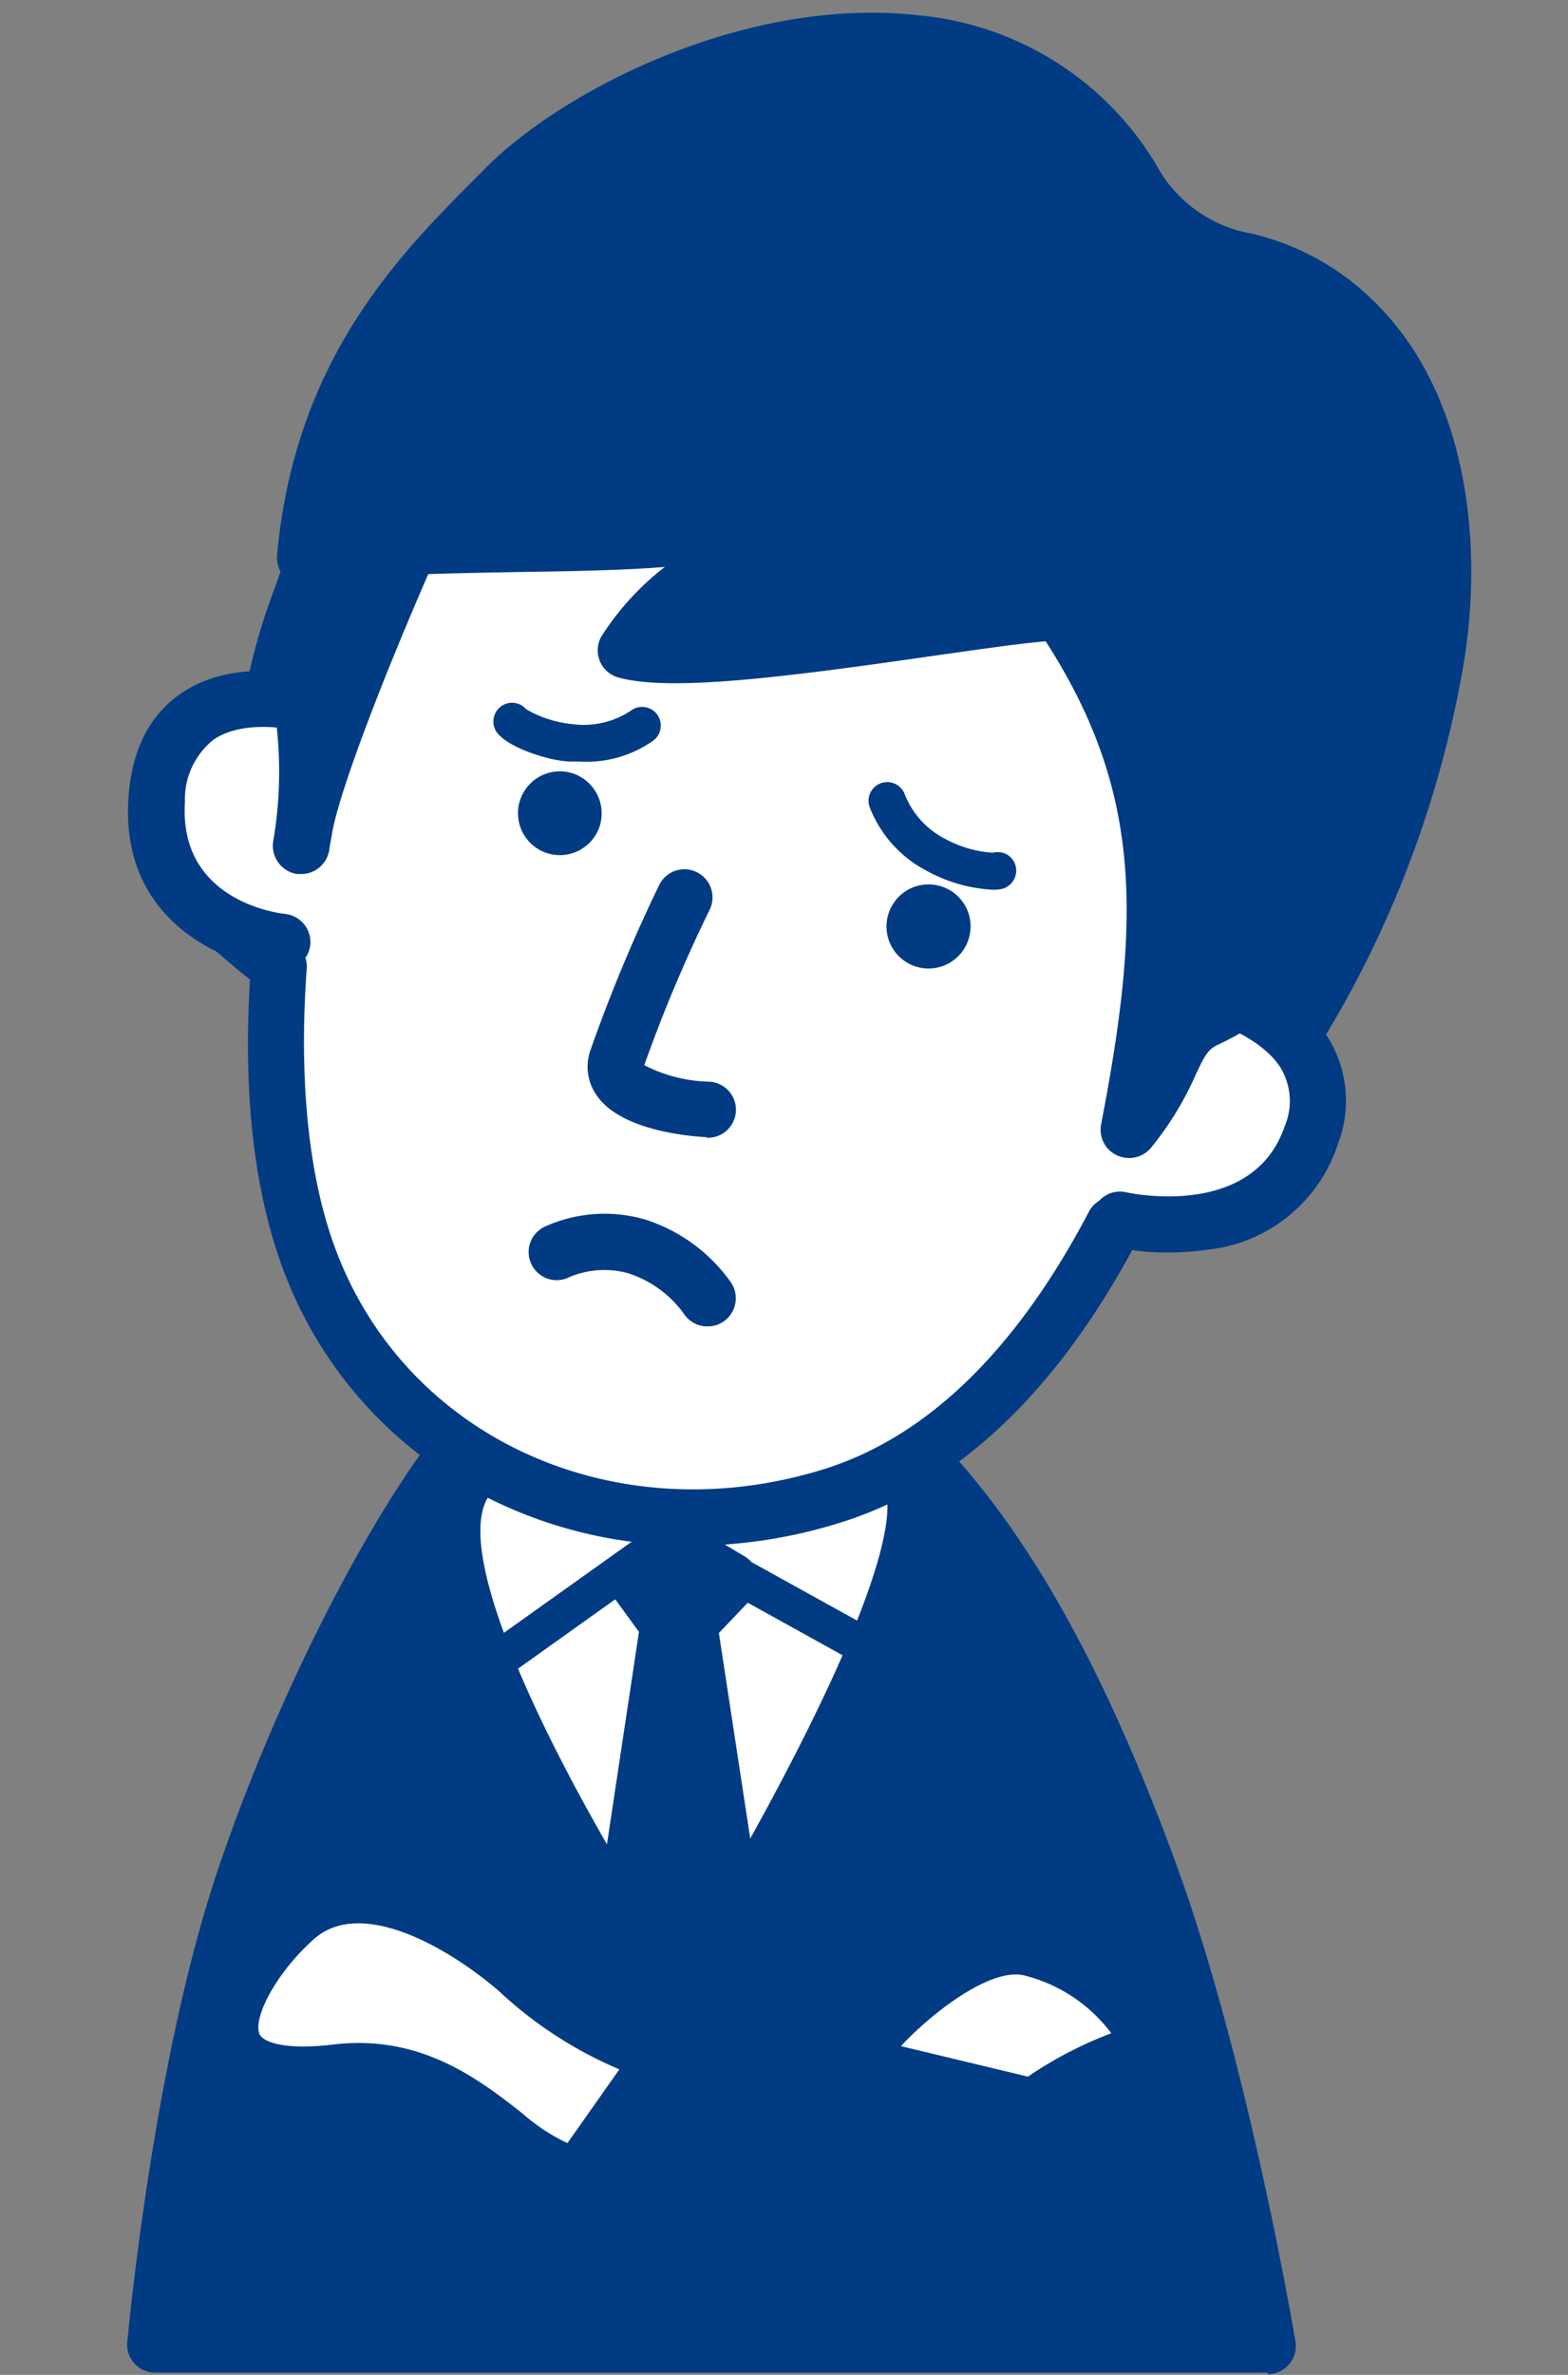
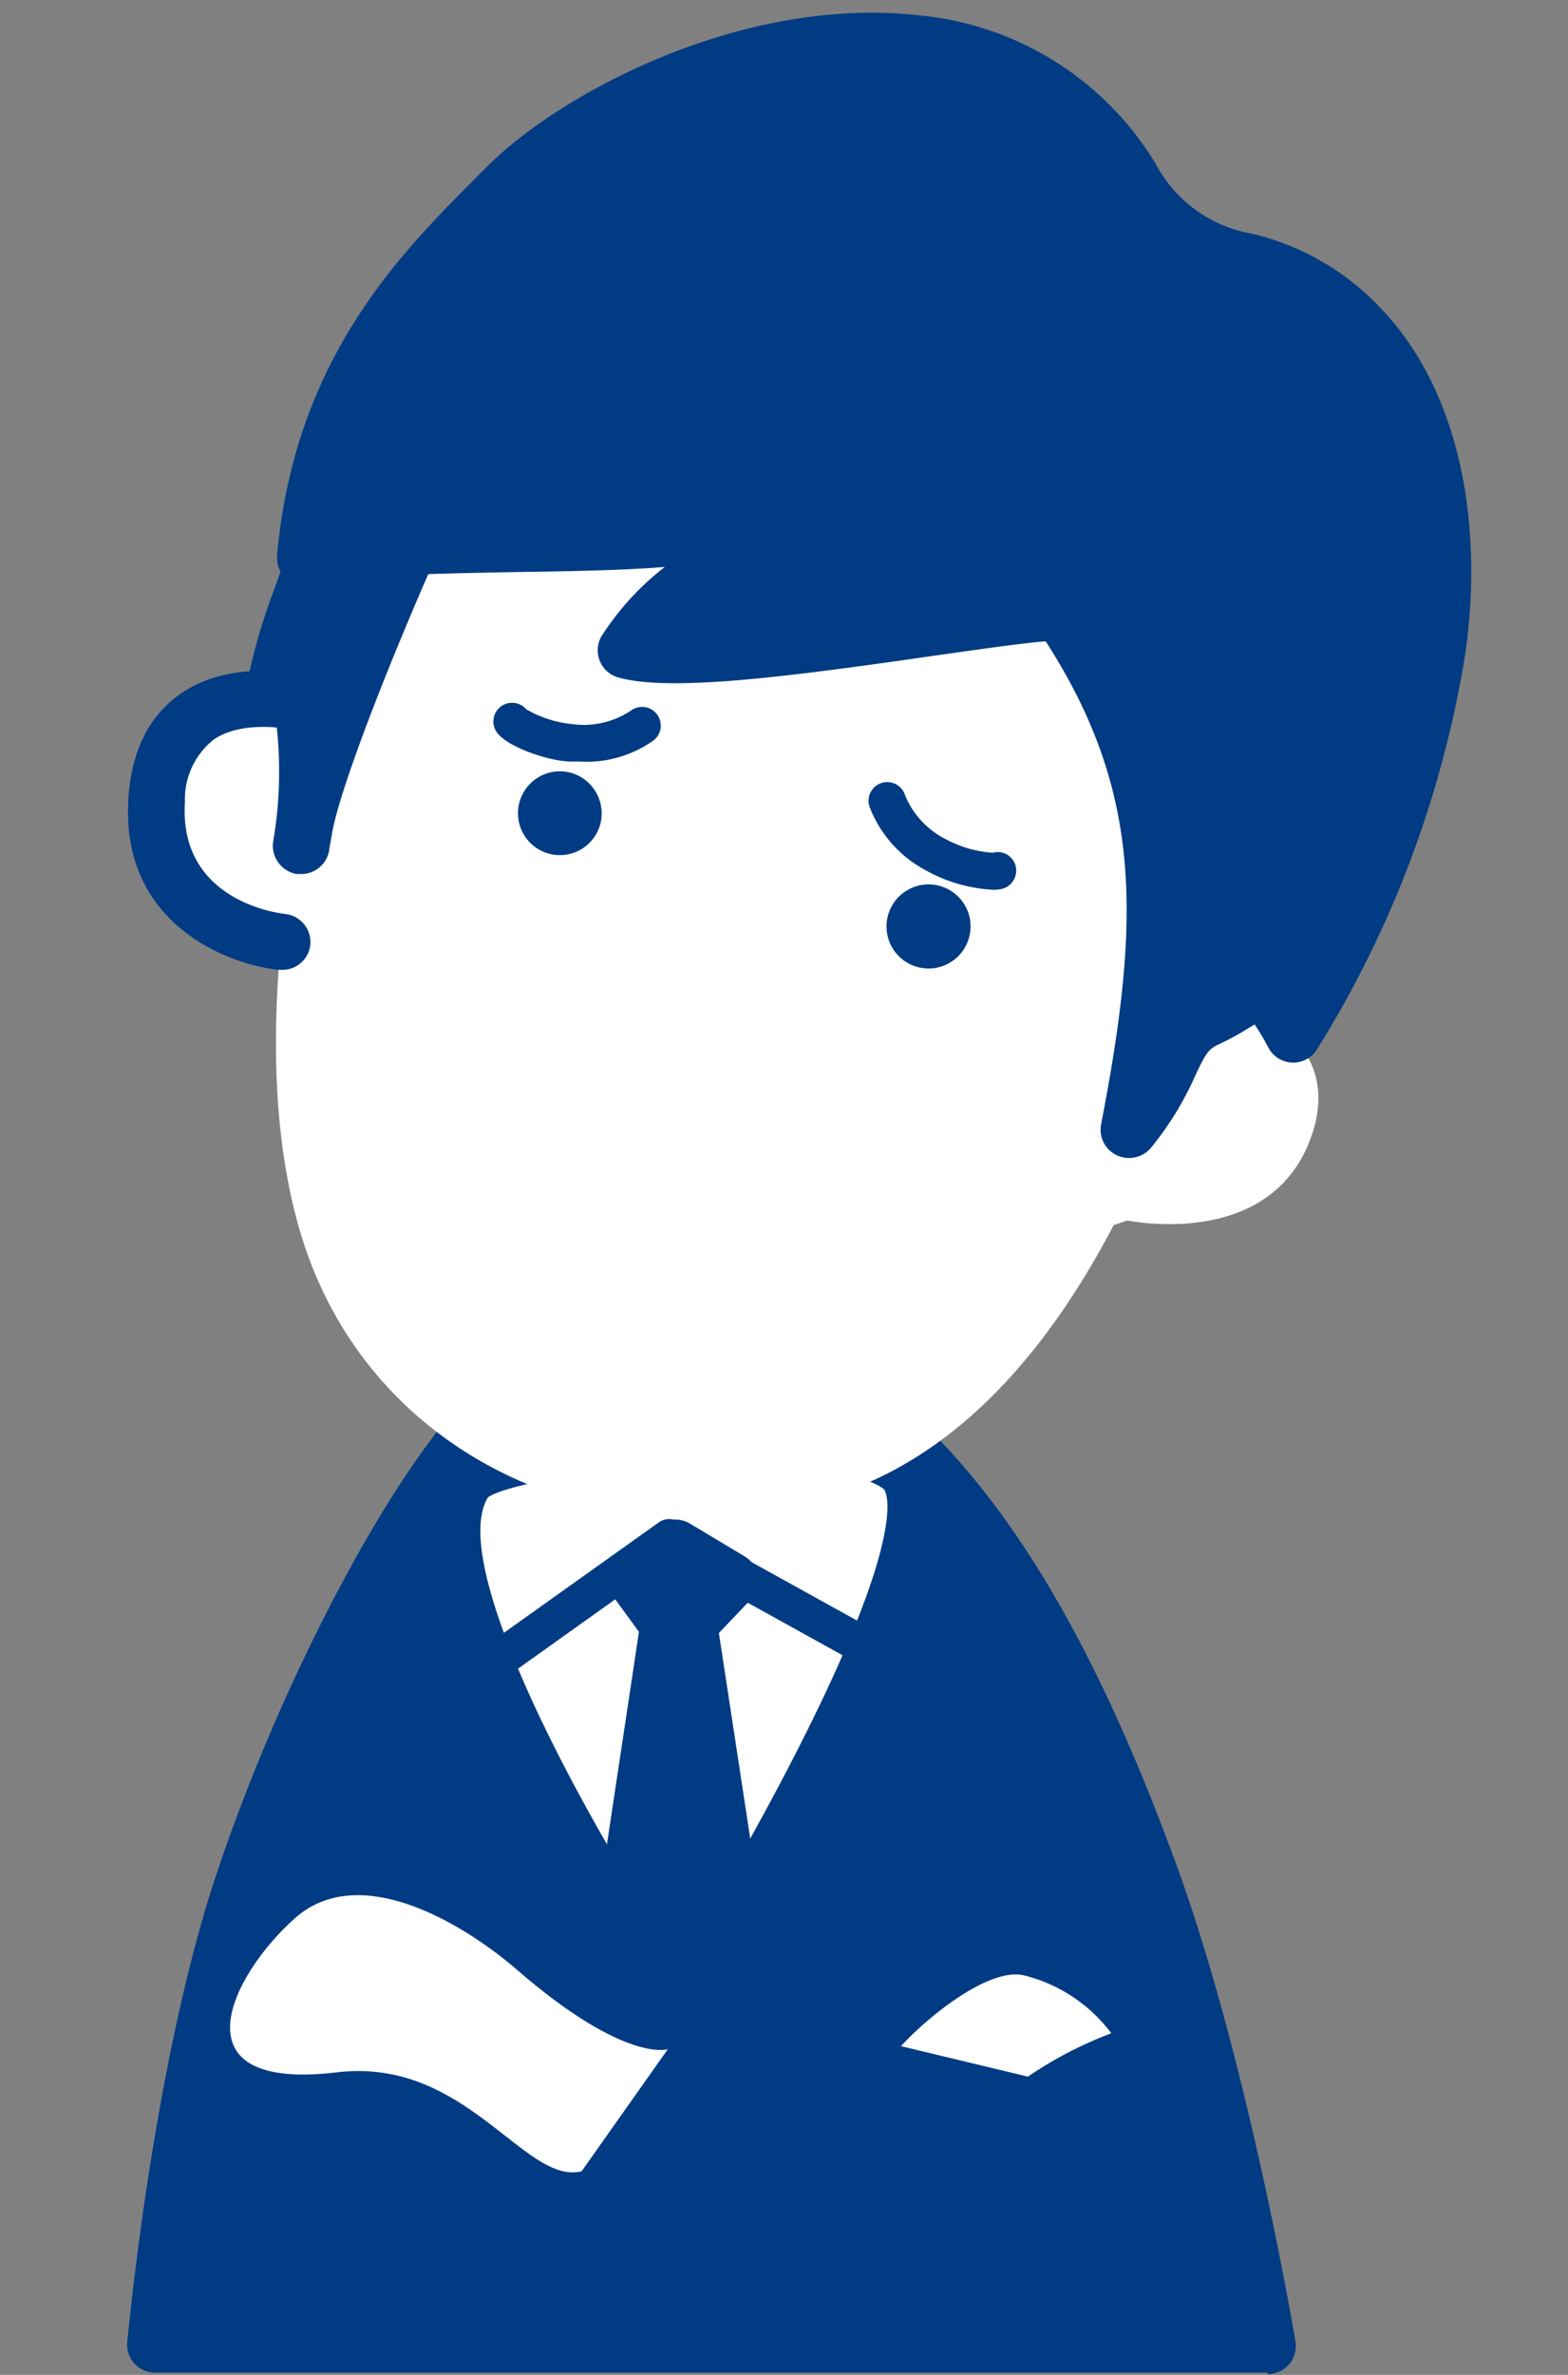
<svg xmlns="http://www.w3.org/2000/svg" width="74" height="112">
  <rect width="100%" height="100%" fill="#808080" stroke="none" />
  <g fill="none" fill-rule="evenodd">
    <g fill-rule="nonzero">
      <path fill="#003B83" d="M11.488 88.882c-2.955 8.89-4.122 21.692-4.122 21.692h52.5s-2.216-13.113-5.584-22.291c-3.368-9.178-7.117-16.38-12.694-21.233-4.596-4.006-16.138-2.816-18.588-.257-3.617 3.757-8.603 13.199-11.512 22.089z" />
      <path fill="#003B83" d="M59.827 111.896h-52.5a1.322 1.322 0 0 1-1.322-1.439c.055-.529 1.221-13.059 4.185-21.995 2.963-8.921 8.042-18.628 11.814-22.556 3.033-3.18 15.353-4.23 20.417.171 5.063 4.403 9.193 11.216 13.066 21.778 3.368 9.186 5.554 21.98 5.647 22.556a1.322 1.322 0 0 1-1.307 1.555v-.07zm-51.03-2.644h49.444c-.693-3.718-2.63-13.386-5.235-20.51-3.71-10.111-7.513-16.505-12.328-20.697-4.262-3.71-14.995-2.178-16.76-.334C20.44 71.358 15.51 80.84 12.701 89.3c-2.295 6.907-3.508 16.38-3.905 19.95z" />
      <path fill="#FFF" d="M32.1 94.948s14.163-22.477 10.5-25.666c-3.026-2.63-19.29-1.392-20.612.52C18.356 75.053 32.1 94.949 32.1 94.949z" />
      <path fill="#003B83" d="M32.1 96.27a1.322 1.322 0 0 1-1.09-.567C28.63 92.25 16.949 74.765 20.9 69.048c.28-.404 1.026-1.485 6.626-2.185 3.477-.436 13.121-1.035 15.945 1.423 1.43 1.245 2.333 4.146-3.57 15.634-3.073 5.996-6.65 11.666-6.681 11.736a1.322 1.322 0 0 1-1.09.615h-.03zm-9.062-25.666c-1.882 2.979 3.812 14 9.007 21.894 1.283-2.115 3.508-5.895 5.507-9.807 5.53-10.804 4.192-12.406 4.176-12.445-.777-.7-4.145-1.345-9.582-1.135-4.884.225-8.439 1.01-9.108 1.5v-.007z" />
      <path fill="#003B83" d="M23.217 79.37a.879.879 0 0 1-.505-1.603l8.36-5.957a.848.848 0 0 1 .934-.055l9.598 5.312a.887.887 0 0 1 .342 1.198.879.879 0 0 1-1.198.342l-9.107-5.04-7.91 5.64a.895.895 0 0 1-.514.163z" />
      <path fill="#003B83" d="M29.898 74.4l1.945-1.424 2.59 1.556-1.945 2.006 2.785 18.286-6.479-.132 2.722-18.084z" />
      <path fill="#003B83" d="M35.273 96.146l-6.479-.132a1.346 1.346 0 0 1-.988-.467 1.322 1.322 0 0 1-.295-1.05l2.644-17.539-1.29-1.765a1.338 1.338 0 0 1-.25-.98c.056-.348.246-.66.53-.871l1.943-1.424a1.33 1.33 0 0 1 1.463-.07l2.597 1.556a1.322 1.322 0 0 1 .265 2.053l-1.486 1.556 2.691 17.632c.054.387-.062.779-.318 1.073a1.314 1.314 0 0 1-1.027.428zm-4.947-2.745l3.407.062-1.719-11.27L30.326 93.4zm1.424-18.714l.295.413.28-.288-.412-.25-.163.125z" />
-       <path fill="#FFF" d="M59.656 35.868c-.653 3.322-1.446 6.72-2.426 10.026-.708 2.403 2.224 5.281 1.314 7.529-.684 1.688-2.87 3.391-5.981 4.348-3.259 6.222-7.583 11.02-13.323 12.794-9.995 3.111-20.954-1.291-24.64-11.177-1.447-3.888-1.813-8.734-1.44-13.797-5.592-4.356-4.386-4.83-3.935-7.101.451-2.272 5.966-4.434 6.705-6.69a42.599 42.599 0 0 1 6.128-12.304c6.674-8.726 12.445-9.154 24.213-5.56 12.887 3.911 15.827 9.504 13.385 21.932z" />
-       <path fill="#003B83" d="M32.683 72.898c-8.595 0-16.295-4.923-19.328-13.05-1.36-3.664-1.89-8.253-1.555-13.65-4.247-3.384-4.722-4.76-4.053-7.21.063-.234.133-.483.187-.778.35-1.75 2.193-3.073 3.974-4.348 1.136-.817 2.552-1.828 2.77-2.497a43.556 43.556 0 0 1 6.338-12.693c7.304-9.56 14.086-9.551 25.667-6.02 13.168 4.02 16.909 10.158 14.295 23.442a115.908 115.908 0 0 1-2.457 10.15c-.218.731.225 1.82.653 2.87.607 1.47 1.283 3.111.614 4.783-.824 2.038-3.157 3.89-6.292 4.947-3.733 6.914-8.392 11.278-13.844 12.966a23.629 23.629 0 0 1-6.97 1.088zm2.567-59.787c-4.753 0-8.214 2.053-12.142 7.186a41.222 41.222 0 0 0-5.926 11.916c-.49 1.493-2.07 2.621-3.741 3.827-1.175.832-2.777 1.983-2.917 2.706-.07.342-.156.654-.233.941-.296 1.09-.451 1.641 3.679 4.861.351.271.542.702.505 1.144-.38 5.242.086 9.815 1.361 13.222 3.337 8.944 13.222 13.409 23.015 10.383 4.876-1.509 9.1-5.6 12.537-12.149.163-.31.443-.543.778-.645 3.111-.965 4.721-2.536 5.15-3.586.264-.645-.164-1.687-.615-2.784-.568-1.408-1.221-2.995-.74-4.62a109.154 109.154 0 0 0 2.396-9.909c2.334-12.001-.552-16.769-12.444-20.409-4.332-1.307-7.739-2.084-10.663-2.084z" />
-       <path fill="#003B83" d="M33.352 53.625h-.086c-.918-.054-3.99-.35-5.102-1.96a2.333 2.333 0 0 1-.303-2.123 74.667 74.667 0 0 1 3.259-7.825 1.326 1.326 0 0 1 2.395 1.136 70.124 70.124 0 0 0-3.11 7.381c.932.48 1.96.746 3.01.778a1.323 1.323 0 1 1-.079 2.644l.016-.03zm.03 8.929a1.322 1.322 0 0 1-1.072-.544 5.164 5.164 0 0 0-2.738-1.984 4.262 4.262 0 0 0-2.684.195 1.324 1.324 0 1 1-1.158-2.38 6.86 6.86 0 0 1 4.666-.343 7.887 7.887 0 0 1 4.076 2.948 1.33 1.33 0 0 1-.288 1.851 1.314 1.314 0 0 1-.801.257z" />
+       <path fill="#FFF" d="M59.656 35.868c-.653 3.322-1.446 6.72-2.426 10.026-.708 2.403 2.224 5.281 1.314 7.529-.684 1.688-2.87 3.391-5.981 4.348-3.259 6.222-7.583 11.02-13.323 12.794-9.995 3.111-20.954-1.291-24.64-11.177-1.447-3.888-1.813-8.734-1.44-13.797-5.592-4.356-4.386-4.83-3.935-7.101.451-2.272 5.966-4.434 6.705-6.69a42.599 42.599 0 0 1 6.128-12.304c6.674-8.726 12.445-9.154 24.213-5.56 12.887 3.911 15.827 9.504 13.385 21.932" />
      <path fill="#FFF" d="M54.655 46.197c1.86.148 9.14 1.797 7.257 7.327-1.882 5.53-8.79 4.06-9.131 3.951" />
-       <path fill="#003B83" d="M55.16 59.07a11.114 11.114 0 0 1-2.784-.32 1.322 1.322 0 0 1 .778-2.52s5.95 1.354 7.474-3.11c.389-.91.31-1.951-.21-2.793-1.197-1.827-4.55-2.683-5.895-2.792a1.314 1.314 0 0 1-1.213-1.423 1.33 1.33 0 0 1 1.423-1.214c1.555.133 6.004 1.09 7.902 3.975a5.662 5.662 0 0 1 .498 5.102 7.272 7.272 0 0 1-6.222 4.97c-.58.083-1.165.124-1.75.125z" />
      <path fill="#FFF" d="M15.066 33.403c-1.773-.568-7.319-1.431-7.684 4.394-.366 5.826 5.56 6.627 5.919 6.658" />
      <path fill="#003B83" d="M13.3 45.738h-.108c-2.116-.178-7.521-1.975-7.132-8.065.14-2.271.98-3.943 2.496-4.978 2.66-1.812 6.222-.778 6.915-.591a1.322 1.322 0 0 1-.778 2.52c-.996-.319-3.251-.677-4.612.257a3.601 3.601 0 0 0-1.354 2.955c-.295 4.706 4.52 5.242 4.721 5.266a1.338 1.338 0 0 1 1.198 1.439 1.322 1.322 0 0 1-1.345 1.197zm15.004-6.782a1.976 1.976 0 1 1-1.291-2.489 1.991 1.991 0 0 1 1.291 2.49zm17.407 5.336a1.983 1.983 0 1 1-1.291-2.49 1.976 1.976 0 0 1 1.29 2.49z" />
      <path fill="#003B83" d="M64.066 15.366c-4.464-4.542-7.38-1.594-10.694-6.938-7.288-11.76-24.19-5.024-29.556.436-3.539 3.593-8.555 8.299-9.419 17.446 3.423-.965 15.354-.358 18.854-1.152 5.67-1.29-1.867 2.163-3.718 5.515 3.679 1.065 18.612-2.007 20.541-1.75 5.118 7.607 5.211 13.938 3.197 24.36 2.333-2.808 1.897-4.449 3.67-5.235 2.334-1.034 2.443-2.278 4.076.778a49.218 49.218 0 0 0 6.611-17.002c1.066-5.53.382-12.421-3.562-16.458z" />
      <path fill="#003B83" d="M53.263 54.613a1.318 1.318 0 0 1-.56-.132 1.33 1.33 0 0 1-.739-1.447c1.874-9.699 1.96-15.68-2.613-22.789-1.066.078-3.26.397-5.25.677-7 1.01-12.53 1.719-14.95 1.019a1.33 1.33 0 0 1-.777-1.914 12.927 12.927 0 0 1 3.002-3.29c-1.882.156-4.37.203-6.96.241-3.765.07-8.028.14-9.66.607a1.33 1.33 0 0 1-1.68-1.392c.831-9.201 5.731-14.14 9.332-17.757l.498-.498c3.5-3.554 12.157-8.143 20.432-7.217 4.634.422 8.79 3.02 11.2 7a6.354 6.354 0 0 0 4.535 3.297 12.164 12.164 0 0 1 5.981 3.407c4.511 4.597 4.97 12.11 3.889 17.609a50.291 50.291 0 0 1-6.798 17.469 1.322 1.322 0 0 1-2.279-.086 13.27 13.27 0 0 0-.653-1.104l-.288.171c-.459.291-.937.55-1.43.778-.483.218-.63.498-1.074 1.439a14.848 14.848 0 0 1-2.108 3.437 1.346 1.346 0 0 1-1.05.475zm-3.485-27.02c.153-.01.307-.01.46 0 .374.05.71.256.925.568 4.293 6.377 5.188 11.954 4.379 19.164.263-.205.55-.378.855-.513.4-.18.786-.386 1.16-.615a2.87 2.87 0 0 1 2.333-.575c.422.125.802.365 1.096.692a48.829 48.829 0 0 0 5.36-14.778c.894-4.62.598-11.386-3.198-15.244a9.396 9.396 0 0 0-4.822-2.722 8.867 8.867 0 0 1-6.05-4.45 11.939 11.939 0 0 0-9.249-5.778c-7.319-.817-15.22 3.36-18.254 6.44l-.498.505c-3.228 3.26-7.179 7.257-8.33 14.405 2.17-.257 5.242-.304 8.44-.366 3.476-.054 7.061-.116 8.555-.466 1.493-.35 2.97-.677 3.554.552.583 1.229-.42 1.968-2.053 3.243a47.471 47.471 0 0 0-2.334 1.913c3.88-.218 7.746-.64 11.581-1.267a57.937 57.937 0 0 1 6.09-.708z" />
      <path fill="#003B83" d="M12.865 32.858c3.033-1.92.778 10.306 1.478 6.184.49-2.878 4.441-12.445 7.132-17.944.731-1.485-5.724 2.1-6.93 6.005a40.367 40.367 0 0 0-1.68 5.755z" />
      <path fill="#003B83" d="M14.18 41.22h-.172a1.353 1.353 0 0 1-1.112-1.556c.308-1.798.36-3.631.156-5.444a1.33 1.33 0 0 1-1.494-1.47 28 28 0 0 1 1.4-4.994c.14-.396.257-.73.327-.972 1.151-3.757 6.028-6.961 7.692-7.249a1.556 1.556 0 0 1 1.595.56c.347.488.384 1.133.093 1.657-2.707 5.499-6.557 14.879-7 17.585l-.117.661a1.338 1.338 0 0 1-1.368 1.222zm.295-9.598c.281.161.517.392.685.669a176.631 176.631 0 0 1 3.616-8.595 9.084 9.084 0 0 0-2.97 3.788c-.079.257-.21.63-.359 1.066-.287.855-.684 1.998-.972 3.072zm12.872 4.293h-.389c-.964 0-2.893-.63-3.46-1.314a.882.882 0 1 1 1.337-1.151c.667.388 1.41.626 2.178.7a4.021 4.021 0 0 0 2.753-.63.882.882 0 1 1 1.074 1.4 5.444 5.444 0 0 1-3.493.995zm19.46 6.043a7.272 7.272 0 0 1-3.11-.91 5.709 5.709 0 0 1-2.653-2.978.882.882 0 1 1 1.672-.56 4.029 4.029 0 0 0 1.921 2.068c.685.369 1.441.586 2.217.638a.871.871 0 0 1 1.073.607.894.894 0 0 1-.63 1.097c-.16.035-.325.048-.49.038z" />
      <path fill="#FFF" d="M24.407 92.903c-2.535-2.193-7.435-5.149-10.484-2.442-3.049 2.706-5.771 8.197 1.968 7.272 6.129-.731 8.85 5.328 11.557 4.667l4.068-5.756s-2.03.661-7.109-3.741z" />
-       <path fill="#003B83" d="M27.044 103.76c-1.423 0-2.676-.98-3.998-2.006-1.835-1.439-3.889-3.064-6.96-2.707-3.345.397-5.445-.28-6.223-2.022-1.035-2.333.941-5.53 3.22-7.552 3.43-3.049 8.555-.778 12.227 2.434 3.725 3.228 5.53 3.43 5.887 3.438a1.182 1.182 0 0 1 1.455.35c.384.5.384 1.196 0 1.696l-4.068 5.755a1.33 1.33 0 0 1-.778.521 2.983 2.983 0 0 1-.762.094zm-10.111-7.412c3.477 0 5.903 1.898 7.723 3.322a8.906 8.906 0 0 0 2.124 1.4l2.45-3.477a19.367 19.367 0 0 1-5.678-3.687c-2.162-1.874-6.432-4.503-8.735-2.458-1.843 1.642-2.893 3.765-2.566 4.488.14.32 1.042.778 3.5.482.392-.045.787-.069 1.182-.07z" />
      <path fill="#FFF" d="M40.437 97.367c0-1.073 4.963-6.167 8.097-5.514 3.134.653 7 4.293 4.457 5.234a16.481 16.481 0 0 0-4.224 2.28l-8.33-2z" />
      <path fill="#003B83" d="M48.767 100.688a1.423 1.423 0 0 1-.31 0l-8.33-1.998a1.322 1.322 0 0 1-1.012-1.245c-.047-1.501 2.38-3.655 3.111-4.285 1.408-1.175 4.122-3.073 6.572-2.567 2.73.575 6.168 3.111 6.332 5.359a2.333 2.333 0 0 1-1.688 2.41c-1.39.5-2.7 1.2-3.89 2.078a1.33 1.33 0 0 1-.785.248zm-6.222-4.184l5.966 1.431a18.729 18.729 0 0 1 3.935-2.045 7.358 7.358 0 0 0-4.153-2.738c-1.61-.342-4.395 1.85-5.779 3.352h.031z" />
    </g>
-     <path d="M74 0H0v112h74z" />
  </g>
</svg>